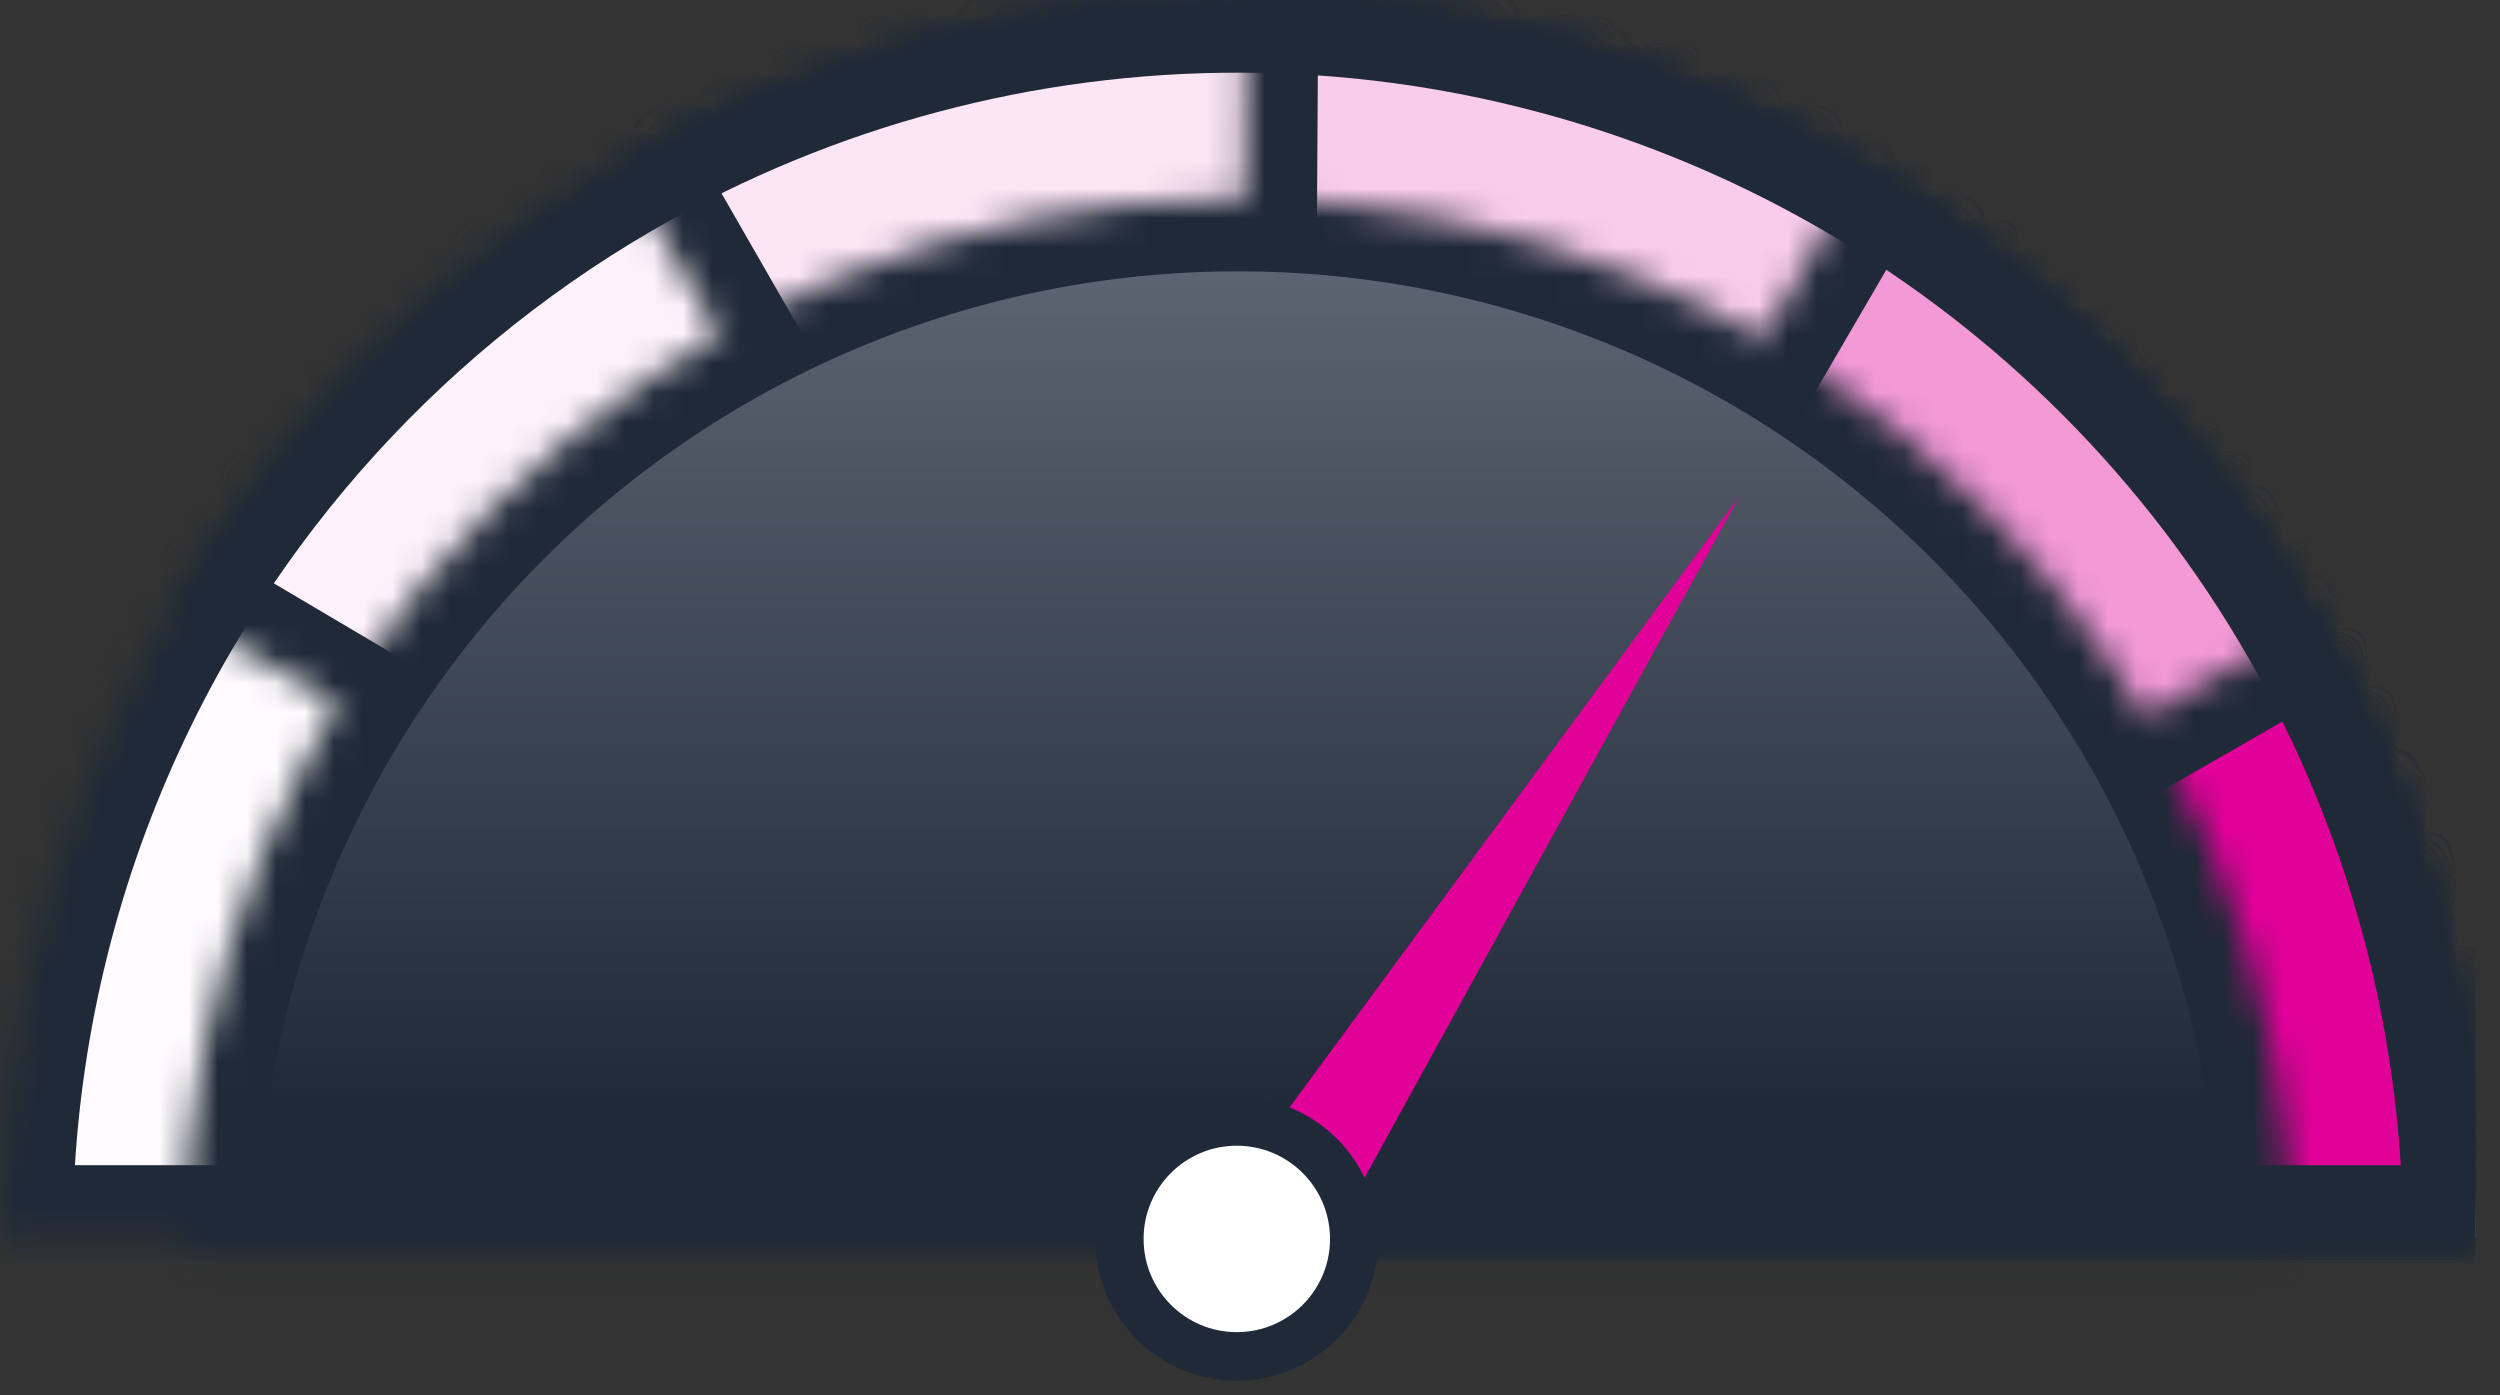
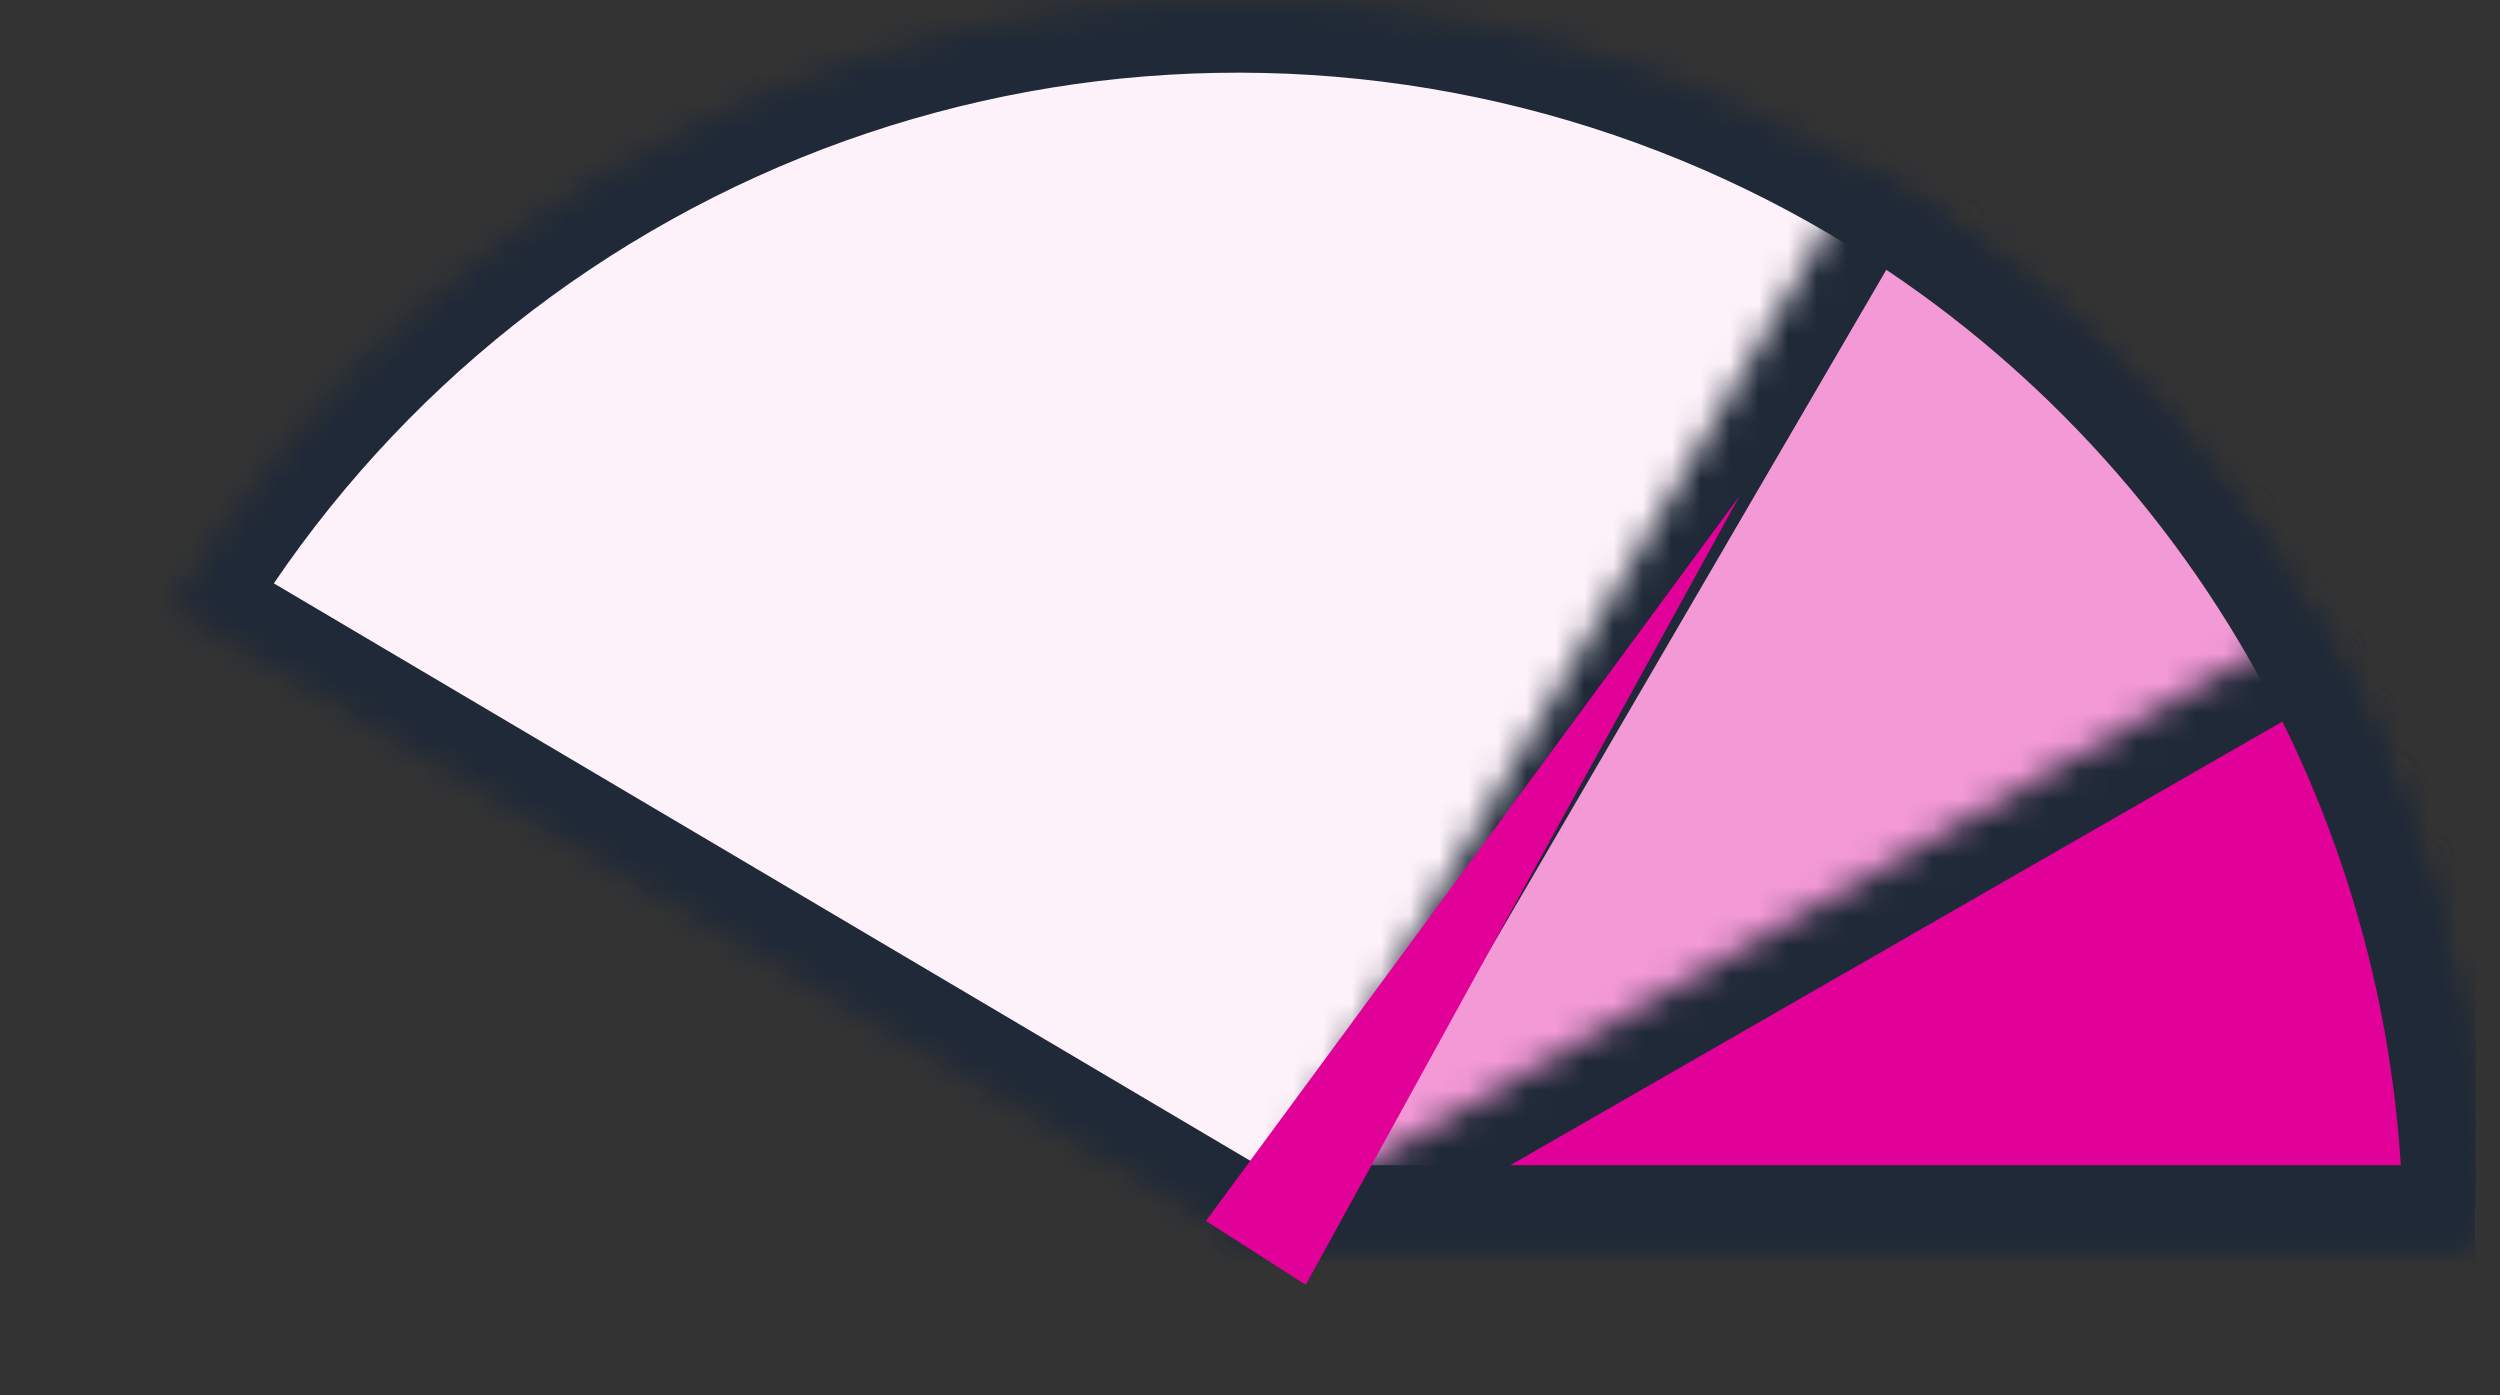
<svg xmlns="http://www.w3.org/2000/svg" width="86" height="48" viewBox="0 0 86 48" fill="none">
  <rect x="0" y="0" width="86" height="48" fill="#333333" stroke="none" />
  <g clip-path="url(#clip0_3507_64133)">
    <mask id="path-1-inside-1_3507_64133" fill="white">
-       <path d="M85.166 42.583C85.166 36.991 84.064 31.454 81.924 26.287C79.784 21.121 76.647 16.427 72.693 12.472C68.739 8.518 64.045 5.381 58.878 3.241C53.712 1.101 48.175 -2.44439e-07 42.582 0C36.99 2.44439e-07 31.453 1.101 26.286 3.241C21.12 5.381 16.426 8.518 12.471 12.472C8.517 16.427 5.38 21.121 3.24 26.287C1.1 31.454 -0.001 36.991 -0.001 42.583L42.582 42.583H85.166Z" />
-     </mask>
+       </mask>
    <path d="M85.166 42.583C85.166 36.991 84.064 31.454 81.924 26.287C79.784 21.121 76.647 16.427 72.693 12.472C68.739 8.518 64.045 5.381 58.878 3.241C53.712 1.101 48.175 -2.44439e-07 42.582 0C36.99 2.44439e-07 31.453 1.101 26.286 3.241C21.12 5.381 16.426 8.518 12.471 12.472C8.517 16.427 5.38 21.121 3.24 26.287C1.1 31.454 -0.001 36.991 -0.001 42.583L42.582 42.583H85.166Z" fill="#FEFAFD" stroke="#1F2937" stroke-width="5" mask="url(#path-1-inside-1_3507_64133)" />
    <mask id="path-2-inside-2_3507_64133" fill="white">
      <path d="M85.166 42.583C85.166 33.248 82.098 24.17 76.434 16.749C70.77 9.327 62.824 3.973 53.819 1.509C44.814 -0.954 35.249 -0.39 26.596 3.115C17.943 6.62 10.681 12.871 5.929 20.907L42.582 42.583H85.166Z" />
    </mask>
    <path d="M85.166 42.583C85.166 33.248 82.098 24.17 76.434 16.749C70.77 9.327 62.824 3.973 53.819 1.509C44.814 -0.954 35.249 -0.39 26.596 3.115C17.943 6.62 10.681 12.871 5.929 20.907L42.582 42.583H85.166Z" fill="#FEF2FA" stroke="#1F2937" stroke-width="5" mask="url(#path-2-inside-2_3507_64133)" />
    <mask id="path-3-inside-3_3507_64133" fill="white">
      <path d="M85.166 42.583C85.166 35.116 83.202 27.78 79.472 21.311C75.741 14.842 70.376 9.468 63.913 5.727C57.45 1.987 50.117 0.012 42.649 5.25378e-05C35.182 -0.012 27.843 1.94 21.368 5.661L42.582 42.583H85.166Z" />
    </mask>
-     <path d="M85.166 42.583C85.166 35.116 83.202 27.78 79.472 21.311C75.741 14.842 70.376 9.468 63.913 5.727C57.45 1.987 50.117 0.012 42.649 5.25378e-05C35.182 -0.012 27.843 1.94 21.368 5.661L42.582 42.583H85.166Z" fill="#FCE5F5" stroke="#1F2937" stroke-width="5" mask="url(#path-3-inside-3_3507_64133)" />
    <mask id="path-4-inside-4_3507_64133" fill="white">
      <path d="M85.166 42.583C85.166 31.336 80.716 20.545 72.788 12.567C64.86 4.589 54.097 0.072 42.85 0.001L42.582 42.583H85.166Z" />
    </mask>
-     <path d="M85.166 42.583C85.166 31.336 80.716 20.545 72.788 12.567C64.86 4.589 54.097 0.072 42.85 0.001L42.582 42.583H85.166Z" fill="#F9CCEA" stroke="#1F2937" stroke-width="5" mask="url(#path-4-inside-4_3507_64133)" />
    <mask id="path-5-inside-5_3507_64133" fill="white">
      <path d="M85.166 42.583C85.166 35.139 83.214 27.824 79.505 21.369C75.796 14.914 70.46 9.544 64.028 5.795L42.582 42.583H85.166Z" />
    </mask>
    <path d="M85.166 42.583C85.166 35.139 83.214 27.824 79.505 21.369C75.796 14.914 70.46 9.544 64.028 5.795L42.582 42.583H85.166Z" fill="#F399D6" stroke="#1F2937" stroke-width="5" mask="url(#path-5-inside-5_3507_64133)" />
    <mask id="path-6-inside-6_3507_64133" fill="white">
      <path d="M85.166 42.583C85.166 35.139 83.214 27.824 79.505 21.369L42.582 42.583H85.166Z" />
    </mask>
    <path d="M85.166 42.583C85.166 35.139 83.214 27.824 79.505 21.369L42.582 42.583H85.166Z" fill="#E10098" stroke="#1F2937" stroke-width="5" mask="url(#path-6-inside-6_3507_64133)" />
    <mask id="path-7-inside-7_3507_64133" fill="white">
-       <path d="M78.832 43.083C78.832 33.469 75.013 24.249 68.215 17.451C61.416 10.652 52.196 6.833 42.582 6.833C32.968 6.833 23.748 10.652 16.949 17.451C10.151 24.249 6.332 33.469 6.332 43.083L42.582 43.083H78.832Z" />
-     </mask>
+       </mask>
    <path d="M78.832 43.083C78.832 33.469 75.013 24.249 68.215 17.451C61.416 10.652 52.196 6.833 42.582 6.833C32.968 6.833 23.748 10.652 16.949 17.451C10.151 24.249 6.332 33.469 6.332 43.083L42.582 43.083H78.832Z" fill="url(#paint0_linear_3507_64133)" stroke="#1F2937" stroke-width="5" mask="url(#path-7-inside-7_3507_64133)" />
    <path d="M59.837 17.069L44.918 44.196L41.484 42.001L59.837 17.069Z" fill="#E10098" />
-     <circle cx="42.546" cy="42.619" r="4.04" fill="white" stroke="#1F2937" stroke-width="1.667" />
  </g>
  <defs>
    <linearGradient id="paint0_linear_3507_64133" x1="42.582" y1="6.833" x2="42.582" y2="70.782" gradientUnits="userSpaceOnUse">
      <stop stop-color="#616876" />
      <stop offset="0.49" stop-color="#1F2937" />
    </linearGradient>
    <clipPath id="clip0_3507_64133">
      <rect width="85.167" height="48" fill="white" />
    </clipPath>
  </defs>
</svg>